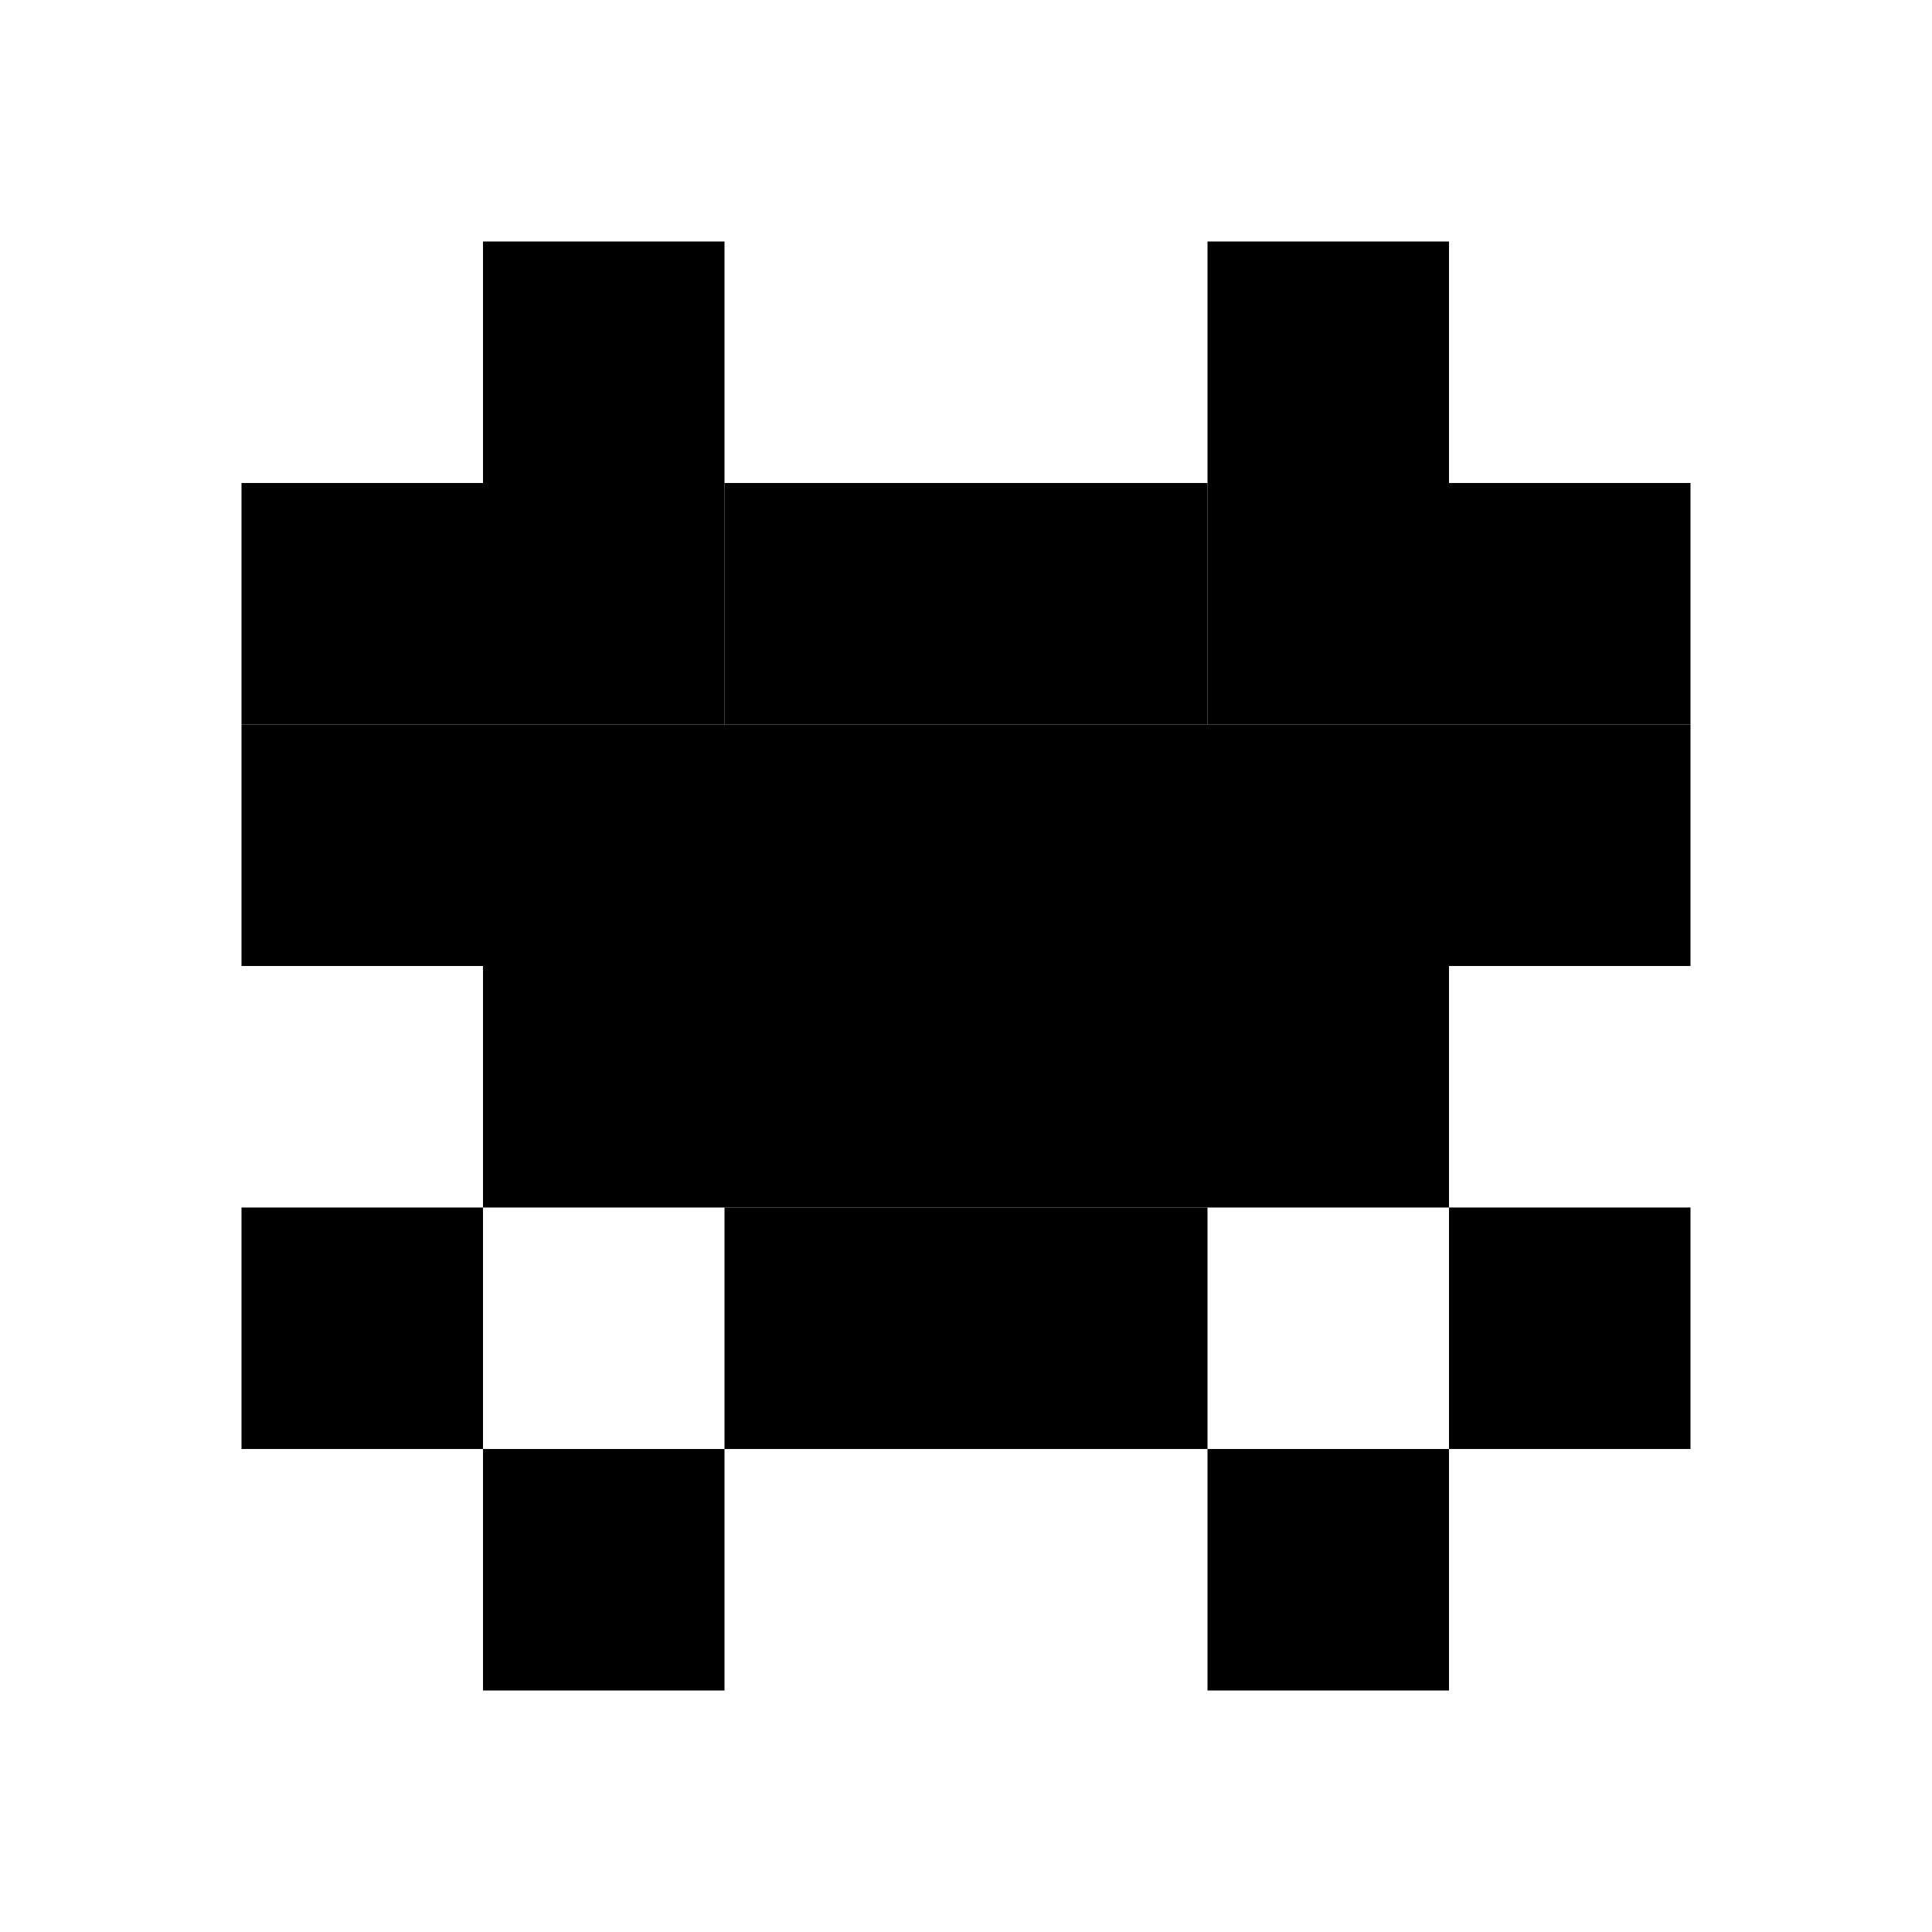
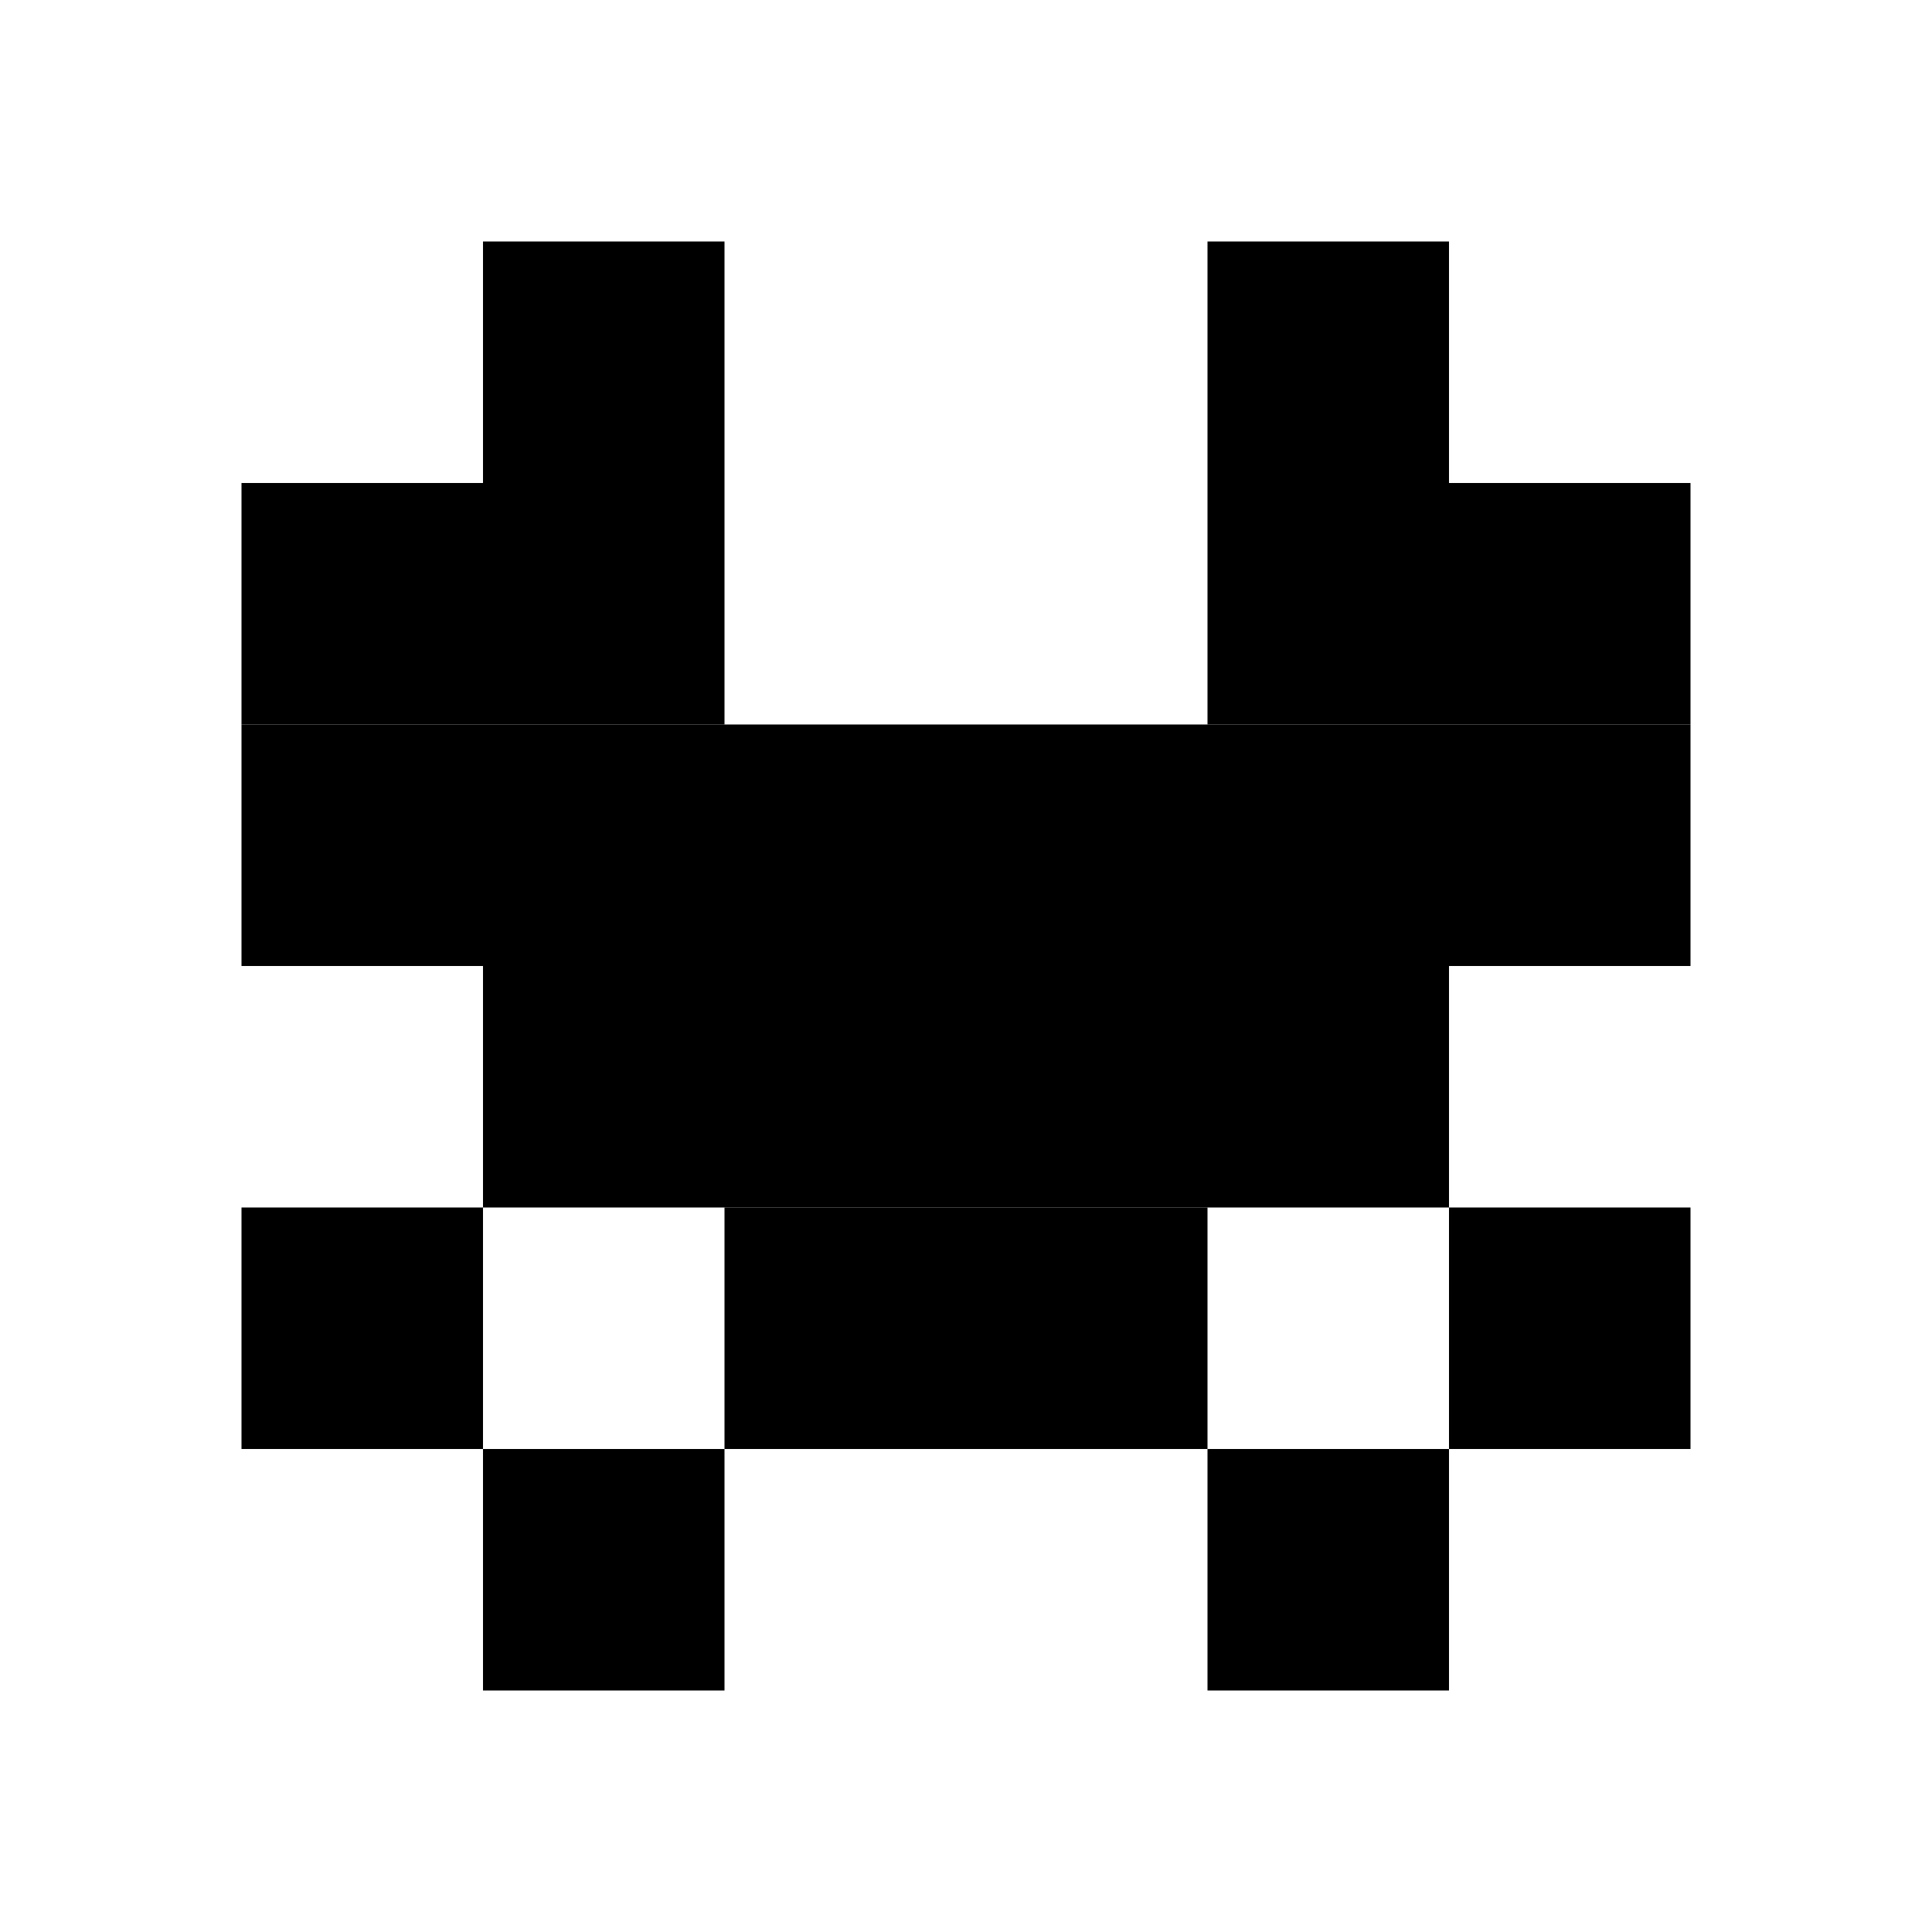
<svg xmlns="http://www.w3.org/2000/svg" viewBox="0 0 32 32">
  <rect x="8" y="4" width="4" height="4" fill="currentColor" />
  <rect x="20" y="4" width="4" height="4" fill="currentColor" />
  <rect x="4" y="8" width="4" height="4" fill="currentColor" />
  <rect x="8" y="8" width="4" height="4" fill="currentColor" />
-   <rect x="12" y="8" width="8" height="4" fill="currentColor" />
  <rect x="20" y="8" width="4" height="4" fill="currentColor" />
  <rect x="24" y="8" width="4" height="4" fill="currentColor" />
  <rect x="4" y="12" width="24" height="4" fill="currentColor" />
  <rect x="8" y="16" width="16" height="4" fill="currentColor" />
  <rect x="4" y="20" width="4" height="4" fill="currentColor" />
  <rect x="12" y="20" width="8" height="4" fill="currentColor" />
  <rect x="24" y="20" width="4" height="4" fill="currentColor" />
  <rect x="8" y="24" width="4" height="4" fill="currentColor" />
  <rect x="20" y="24" width="4" height="4" fill="currentColor" />
</svg>